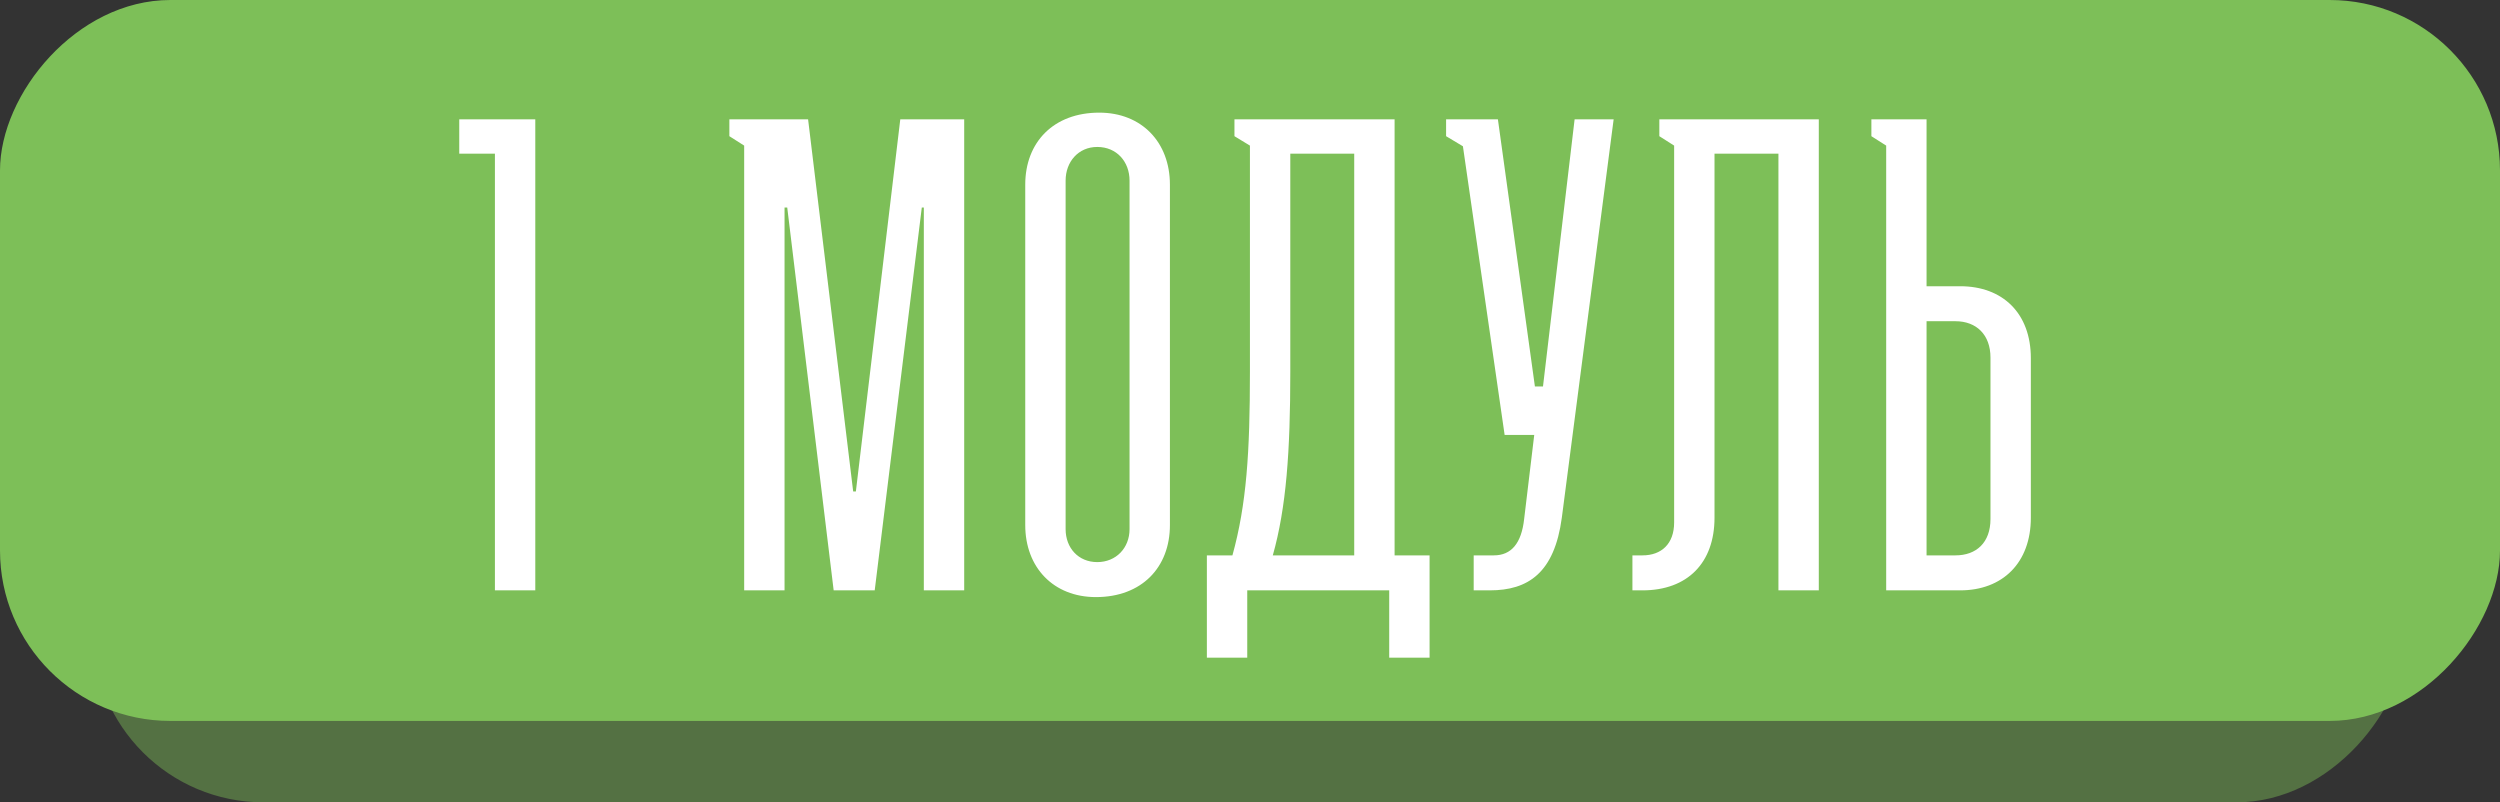
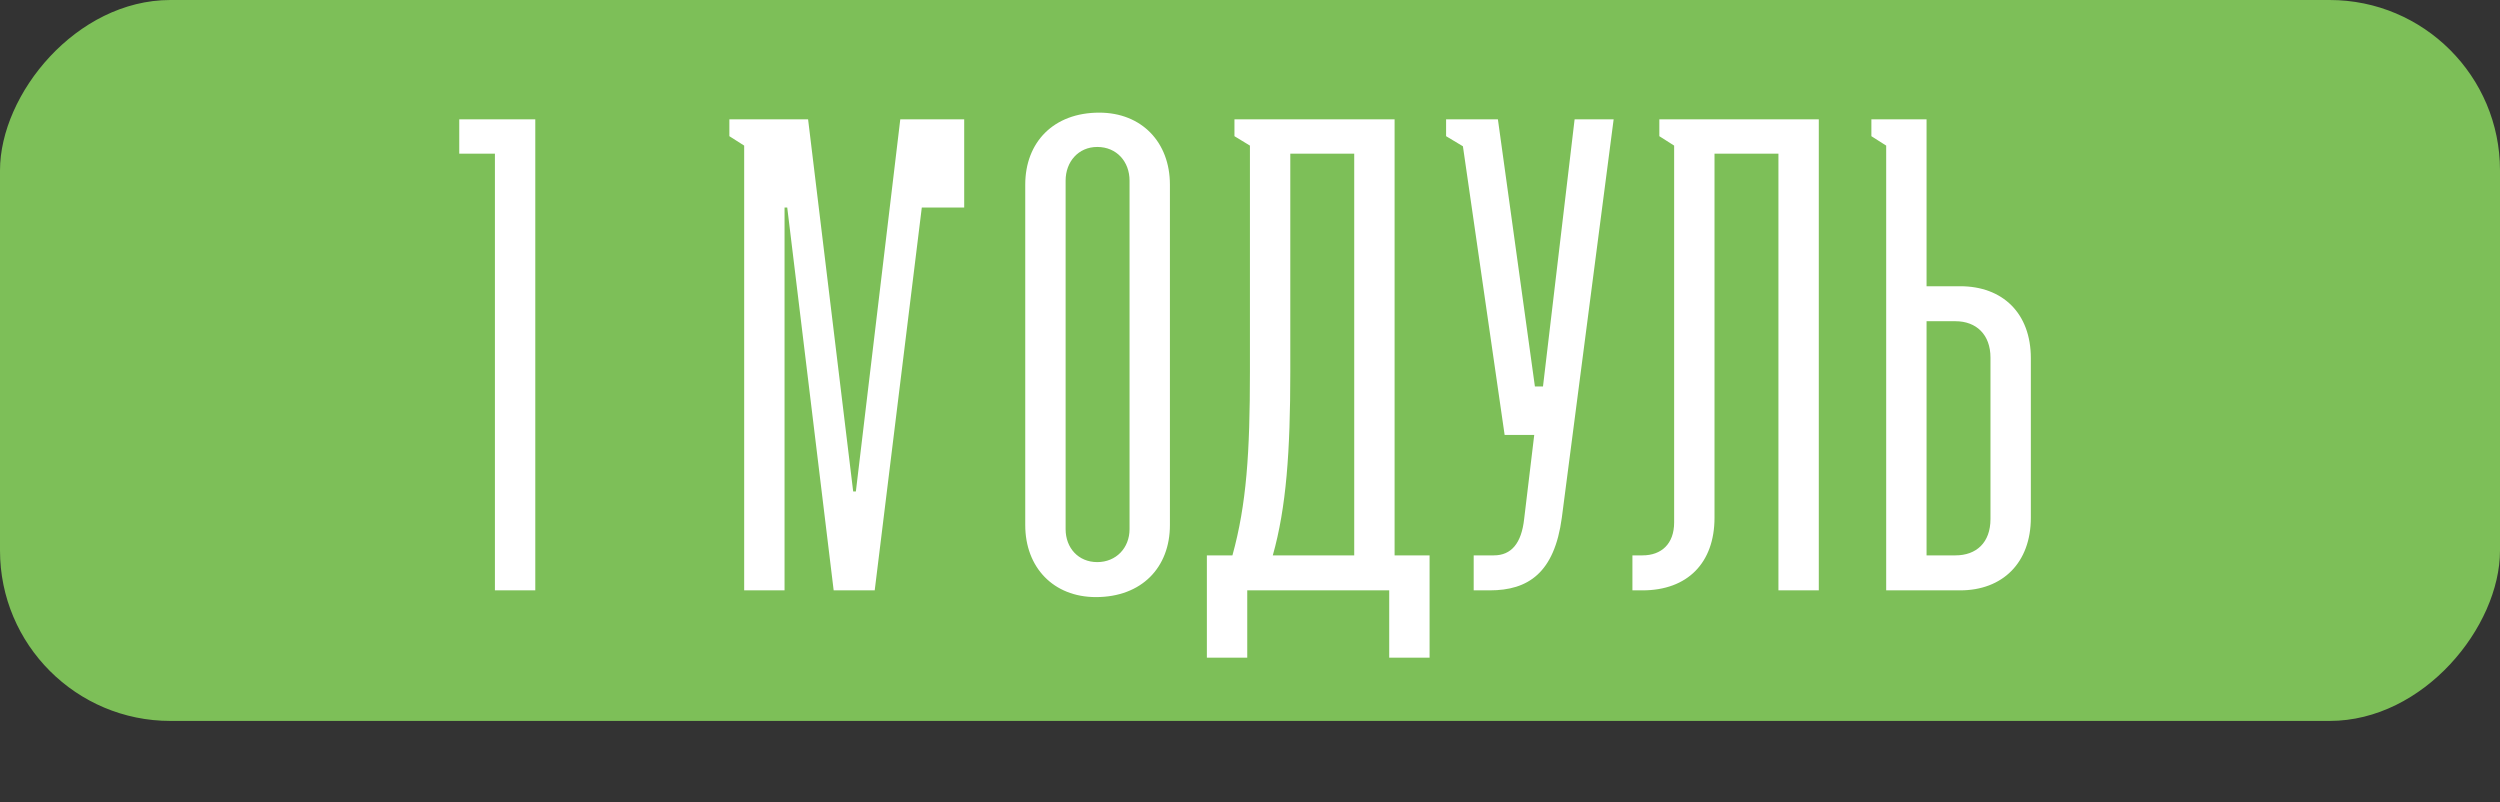
<svg xmlns="http://www.w3.org/2000/svg" width="215" height="69" viewBox="0 0 215 69" fill="none">
  <rect x="0" y="0" width="215" height="69" fill="#333333" stroke="none" />
-   <rect opacity="0.7" width="199" height="61" rx="14.657" transform="matrix(-1 0 0 1 207 8)" fill="#7DBF58" fill-opacity="0.63" />
  <rect width="215" height="62" rx="14.657" transform="matrix(-1 0 0 1 215 0)" fill="#7DBF58" />
-   <path d="M42.563 50.771V13.216H39.496V10.265H46.035V50.771H42.563ZM63.999 50.771V12.522L62.726 11.712V10.265H69.496L73.373 42.265H73.605L77.424 10.265H82.921V50.771H79.449V17.846H79.275L75.225 50.771H71.695L67.702 17.846H67.471V50.771H63.999ZM88.171 45.158V15.878C88.171 12.233 90.602 9.687 94.537 9.687C98.182 9.687 100.613 12.233 100.613 15.878V45.158C100.613 48.804 98.182 51.35 94.247 51.35C90.602 51.35 88.171 48.804 88.171 45.158ZM94.363 48.341C95.983 48.341 97.141 47.126 97.141 45.505V15.531C97.141 13.911 96.041 12.638 94.363 12.638C92.743 12.638 91.643 13.911 91.643 15.531V45.505C91.643 47.126 92.743 48.341 94.363 48.341ZM106.163 11.712V10.265H119.935V47.762H122.944V56.558H119.472V50.771H107.263V56.558H103.791V47.762H105.989C107.205 43.364 107.494 38.909 107.494 31.965V12.522L106.163 11.712ZM109.461 47.762H116.463V13.216H110.966V31.965C110.966 38.851 110.619 43.654 109.461 47.762ZM129.398 37.404L125.811 12.58L124.364 11.712V10.265H128.82L132.002 33.238H132.697L135.416 10.265H138.773L134.317 44.522C133.68 49.267 131.424 50.771 128.125 50.771H126.737V47.762H128.473C129.977 47.762 130.845 46.721 131.076 44.638L131.944 37.404H129.398ZM152.945 50.771V13.216H147.448V44.522C147.448 48.399 145.133 50.771 141.256 50.771H140.388V47.762H141.256C142.877 47.762 143.976 46.779 143.976 44.927V12.522L142.703 11.712V10.265H156.417V50.771H152.945ZM168.577 24.616C172.223 24.616 174.653 26.931 174.653 30.808V44.522C174.653 48.399 172.223 50.771 168.577 50.771H162.212V12.522L160.939 11.712V10.265H165.684V24.616H168.577ZM165.684 47.762H168.172C169.966 47.762 171.181 46.663 171.181 44.638V30.75C171.181 28.782 169.966 27.625 168.172 27.625H165.684V47.762Z" fill="white" />
+   <path d="M42.563 50.771V13.216H39.496V10.265H46.035V50.771H42.563ZM63.999 50.771V12.522L62.726 11.712V10.265H69.496L73.373 42.265H73.605L77.424 10.265H82.921V50.771V17.846H79.275L75.225 50.771H71.695L67.702 17.846H67.471V50.771H63.999ZM88.171 45.158V15.878C88.171 12.233 90.602 9.687 94.537 9.687C98.182 9.687 100.613 12.233 100.613 15.878V45.158C100.613 48.804 98.182 51.35 94.247 51.35C90.602 51.35 88.171 48.804 88.171 45.158ZM94.363 48.341C95.983 48.341 97.141 47.126 97.141 45.505V15.531C97.141 13.911 96.041 12.638 94.363 12.638C92.743 12.638 91.643 13.911 91.643 15.531V45.505C91.643 47.126 92.743 48.341 94.363 48.341ZM106.163 11.712V10.265H119.935V47.762H122.944V56.558H119.472V50.771H107.263V56.558H103.791V47.762H105.989C107.205 43.364 107.494 38.909 107.494 31.965V12.522L106.163 11.712ZM109.461 47.762H116.463V13.216H110.966V31.965C110.966 38.851 110.619 43.654 109.461 47.762ZM129.398 37.404L125.811 12.58L124.364 11.712V10.265H128.82L132.002 33.238H132.697L135.416 10.265H138.773L134.317 44.522C133.68 49.267 131.424 50.771 128.125 50.771H126.737V47.762H128.473C129.977 47.762 130.845 46.721 131.076 44.638L131.944 37.404H129.398ZM152.945 50.771V13.216H147.448V44.522C147.448 48.399 145.133 50.771 141.256 50.771H140.388V47.762H141.256C142.877 47.762 143.976 46.779 143.976 44.927V12.522L142.703 11.712V10.265H156.417V50.771H152.945ZM168.577 24.616C172.223 24.616 174.653 26.931 174.653 30.808V44.522C174.653 48.399 172.223 50.771 168.577 50.771H162.212V12.522L160.939 11.712V10.265H165.684V24.616H168.577ZM165.684 47.762H168.172C169.966 47.762 171.181 46.663 171.181 44.638V30.75C171.181 28.782 169.966 27.625 168.172 27.625H165.684V47.762Z" fill="white" />
</svg>